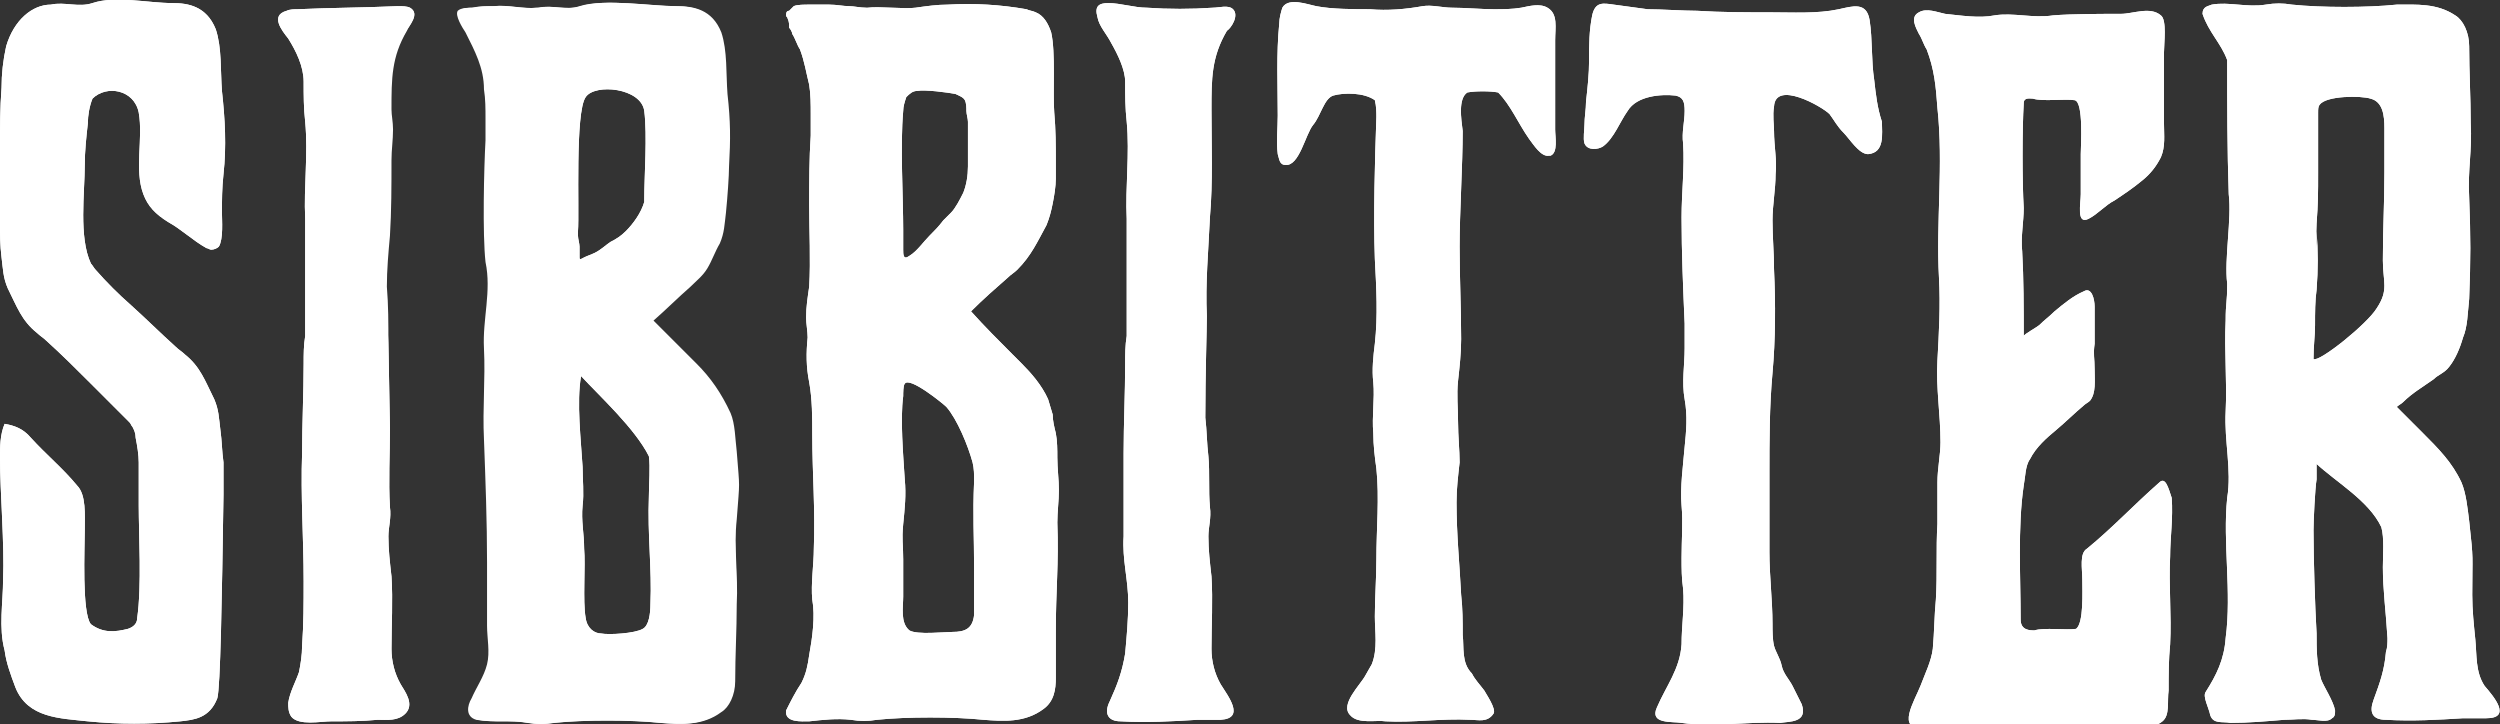
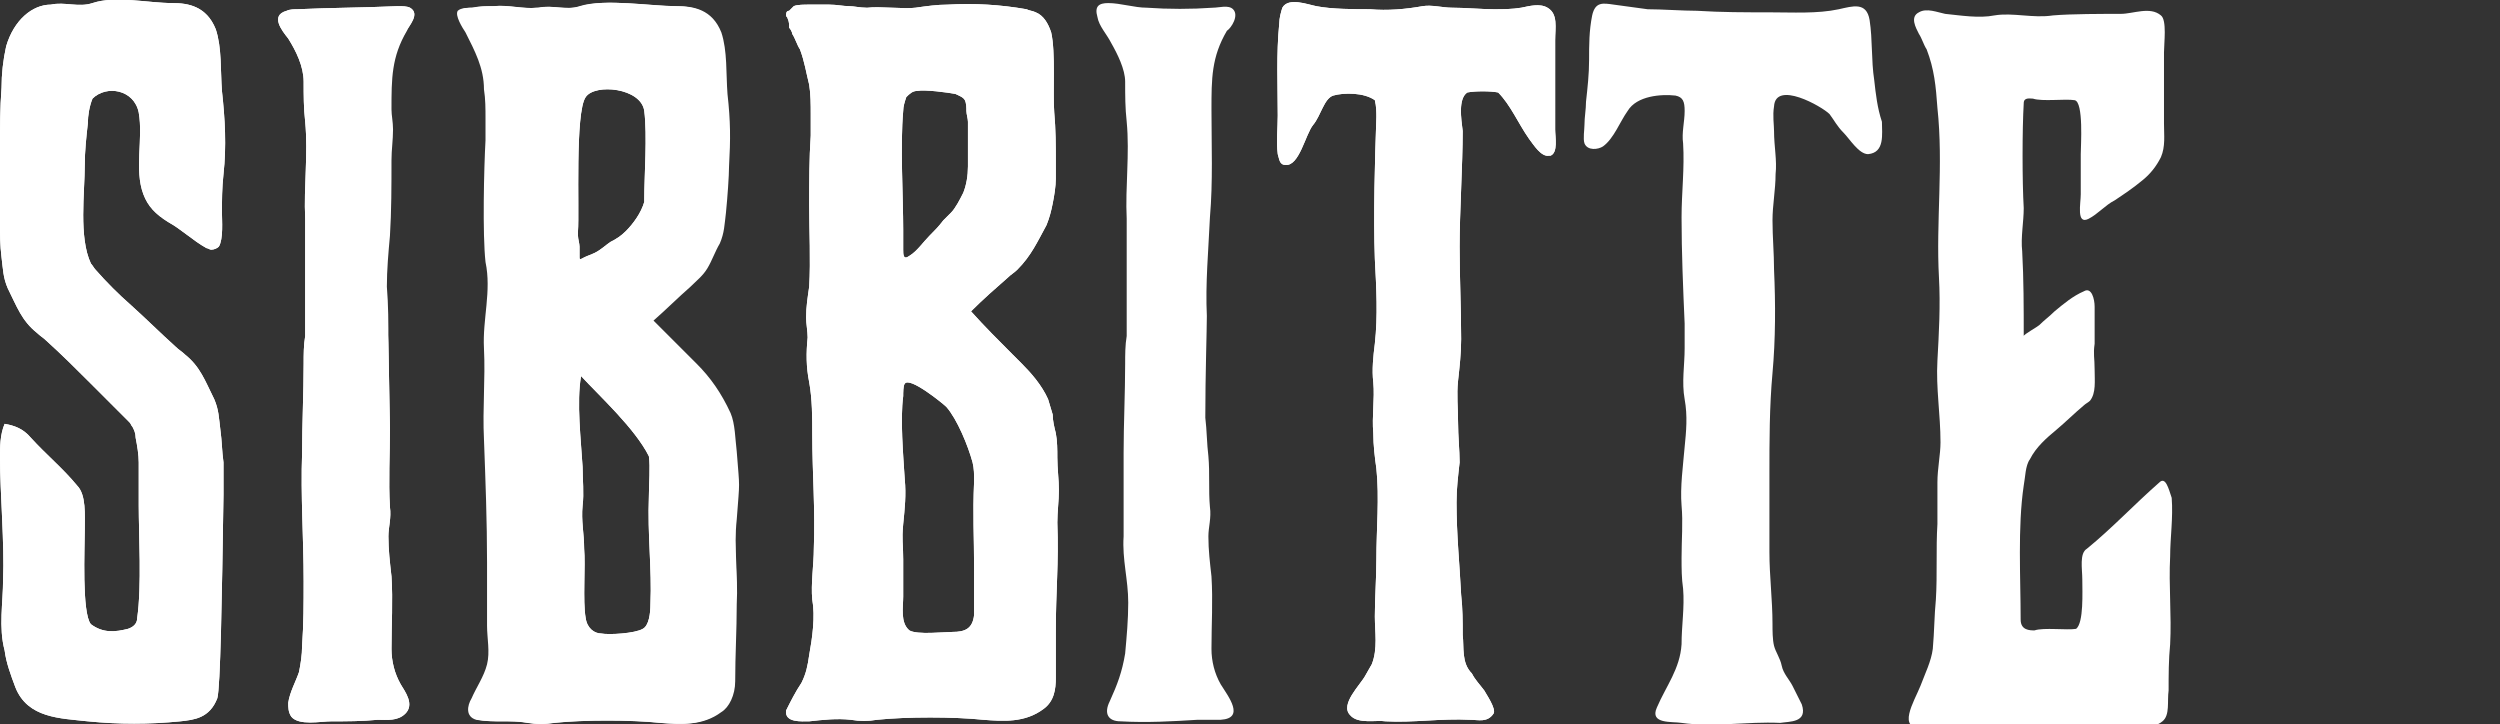
<svg xmlns="http://www.w3.org/2000/svg" id="Слой_1" x="0px" y="0px" viewBox="0 0 162.2 47" style="enable-background:new 0 0 162.2 47;" xml:space="preserve">
  <rect x="0" y="0" width="162.2" height="47" fill="#333333" stroke="none" />
  <style type="text/css"> .st0{fill:#FFFFFF;} </style>
  <g>
    <path class="st0" d="M47.8,33.7c0.2-2.7,0.2-1.8,0-4.4c-0.1-0.8-0.1-1.8-0.4-2.5c-0.6-1.3-1.3-2.3-2.2-3.2 c-0.2-0.2-0.4-0.4-0.6-0.6c-0.7-0.7-1.5-1.5-2.2-2.2c0.8-0.7,1.6-1.5,2.4-2.2c0.4-0.4,0.8-0.7,1.1-1.2c0.3-0.5,0.5-1.1,0.8-1.6 c0.3-0.7,0.3-1.2,0.4-2c0.1-1,0.2-2.4,0.2-3c0.1-1.8,0.1-2.9-0.1-4.7c-0.1-1.3,0-2.8-0.4-4c-0.6-1.5-1.8-1.7-2.9-1.7 c-1.6,0-4.6-0.5-6.2,0c-0.9,0.3-1.8-0.1-2.7,0.1c0,0-0.1,0-0.1,0c-0.9,0.1-1.9-0.2-2.8-0.1c-0.5,0-0.9,0-1.4,0.1 c-0.2,0-0.7,0-0.9,0.2c-0.2,0.3,0.3,1.1,0.5,1.4c0.6,1.2,1.2,2.3,1.2,3.7c0.1,0.6,0.1,1.3,0.1,1.9c0,0.6,0,1,0,1.4 c-0.1,1.8-0.2,6.1,0,7.9c0.4,1.9-0.2,3.7-0.1,5.6c0.1,2-0.1,3.9,0,5.9c0.1,2.7,0.2,5.3,0.2,8c0,1.4,0,2.8,0,4.1 c0,0.8,0.2,1.7,0,2.5c-0.2,0.8-0.7,1.5-1,2.2c-0.3,0.5-0.4,1.2,0.3,1.4c1.1,0.2,2.2,0,3.3,0.2c0.6,0.1,1.1,0.1,1.7,0 c1.9-0.2,5-0.2,6.9,0c1.3,0.1,2.7,0.2,3.9-0.7c0.5-0.3,0.9-1.1,0.9-2c0-1.7,0.1-3.3,0.1-5C47.9,37.3,47.6,35.5,47.8,33.7 M38,6.3 c0.6-0.9,3.6-0.6,3.8,0.9c0.2,1.6,0,4.2,0,5.7c0,0.1,0,0.2,0,0.2c-0.2,0.7-0.7,1.4-1.2,1.9c-0.3,0.3-0.6,0.5-1,0.7 c-0.3,0.2-0.6,0.5-1,0.7c-0.2,0.1-0.5,0.2-0.7,0.3c-0.2,0.1-0.3,0.2-0.3,0c0-0.2,0-0.5,0-0.7c0-0.2-0.1-0.5-0.1-0.7 c0-0.1,0-0.2,0-0.3C37.6,13.7,37.3,7.3,38,6.3z M42.2,39.2c0,0.6-0.1,1.4-0.5,1.6c-0.5,0.3-2.2,0.4-2.7,0.3c-0.4,0-0.9-0.3-1-1 c-0.2-1.1,0-3.4-0.1-4.5c0-1-0.2-1.8-0.1-2.8c0.1-0.8,0-1.7,0-2.5c-0.1-1.7-0.4-4.2-0.1-5.9c1.2,1.3,3.5,3.4,4.4,5.2 c0.1,0.7,0,1.8,0,2.6C42,34.7,42.3,36.9,42.2,39.2z" />
    <path class="st0" d="M14.4,5.9c-0.1-1.3,0-2.8-0.4-4c-0.6-1.5-1.8-1.7-2.8-1.7c-1.6,0-3.7-0.5-5.2,0C5.1,0.5,4.2,0.1,3.3,0.3 c-1.2,0-2.4,1-2.9,2.7C0.2,3.9,0.1,4.8,0.1,5.7C0,7,0,8.3,0,9.6c0,1,0,2,0,3c0,0.1,0,0.2,0,0.3c0,0.2,0,0.3,0,0.4 c0,0.1,0,0.3,0,0.4c0,0.3,0,0.6,0,0.8c0,0.7,0,1.4,0.1,2.2c0.1,0.8,0.1,1.3,0.4,2c0.6,1.2,0.9,2.1,1.9,2.9c0.2,0.2,0.4,0.3,0.6,0.5 C4,23,5,24,5.9,24.9c0.8,0.8,1.7,1.7,2.5,2.5c0.1,0.1,0.1,0.2,0.2,0.3c0.1,0.2,0.2,0.4,0.2,0.7C8.9,28.9,9,29.5,9,30 c0,0.6,0,1.3,0,1.9c0,0.1,0,0.2,0,0.3c0,0.3,0,0.5,0,0.6C9,34.7,9.2,38,8.9,40.1c0,0.4-0.3,0.6-0.6,0.7c-0.8,0.2-1.6,0.3-2.4-0.3 c-0.6-0.7-0.4-5-0.4-6.1c0-1,0.1-2.3-0.5-2.9c-0.9-1.1-2-2-3-3.1c-0.5-0.6-1.1-0.8-1.7-0.9C0,28.2,0,29,0,29.7 c0,2.2,0.3,5.7,0.2,7.9c0,1.5-0.3,3.1,0.1,4.6C0.4,43,0.7,43.8,1,44.6c0.8,2,2.9,2,4.7,2.2c2,0.2,4,0.2,6,0 c0.9-0.1,1.9-0.2,2.4-1.5c0.2-0.7,0.3-6.4,0.4-13.2c0,0,0-0.1,0-0.1c0-0.2,0-0.4,0-0.6c0-0.2,0-0.3,0-0.5h0c0,0,0-0.1,0-0.1 c0-0.3,0-0.5,0-0.8c-0.1-0.7-0.1-1.4-0.2-2.1c-0.1-0.8-0.1-1.3-0.4-2c-0.6-1.2-0.9-2.1-1.9-2.9c-0.2-0.2-0.4-0.3-0.6-0.5 c-1-0.9-1.9-1.8-2.9-2.7c-0.8-0.7-1.6-1.5-2.3-2.3c-0.1-0.1-0.2-0.3-0.3-0.4c-0.8-1.7-0.4-4.6-0.4-6.4c0-0.9,0.1-1.8,0.2-2.7 c0-0.5,0.1-1.1,0.3-1.6C6.9,5.5,8.7,5.8,9,7.3c0.3,1.7-0.3,3.7,0.3,5.3c0.3,0.8,0.8,1.3,1.6,1.8c0.9,0.5,1.6,1.2,2.5,1.7 c0.1,0,0.2,0.1,0.3,0.1c0.2,0,0.4-0.1,0.5-0.2c0.3-0.5,0.2-1.7,0.2-2.2c0-0.8,0-1.6,0.1-2.5C14.7,9.5,14.6,7.7,14.4,5.9" />
    <path class="st0" d="M26.6,0.5c-0.2-0.1-0.5-0.1-0.8-0.1c-2.2,0.1-4.4,0.1-6.5,0.2c-0.2,0-0.5,0-0.7,0.1C17.5,1,18.3,2,18.7,2.5 c0.5,0.8,1,1.8,1,2.8c0,0.9,0,1.7,0.1,2.6c0.2,2.1-0.1,4.2,0,6.3c0,1.7,0,4.6,0,7.6c-0.1,0.6-0.1,1.2-0.1,1.8 c0,1.9-0.1,3.9-0.1,5.8c-0.1,2.8,0.1,5.5,0.1,8.3c0,1.4,0,2.8-0.1,4.2c0,0.6-0.1,1.2-0.2,1.7c-0.2,0.6-0.6,1.3-0.7,2 c0,0.3,0,0.6,0.2,0.9c0.5,0.6,1.9,0.3,2.6,0.3c1,0,2,0,3-0.1c0.6,0,1.3,0.1,1.8-0.4c0.6-0.6,0-1.4-0.3-1.9 c-0.4-0.7-0.6-1.5-0.6-2.3c0-1.6,0.1-3.1,0-4.7c-0.1-0.9-0.2-1.7-0.2-2.6c0-0.6,0.2-1.2,0.1-1.9c-0.1-1.7,0-3.4,0-5.1l-0.1-5.6 c0-1.2,0-2.4-0.1-3.6c0-1.1,0.1-2.2,0.2-3.3c0.1-1.6,0.1-3.3,0.1-4.9c0-0.7,0.1-1.3,0.1-2c0-0.5-0.1-0.9-0.1-1.3c0-2,0-3.4,1-5.1 C26.5,1.7,27.3,0.9,26.6,0.5" />
-     <path class="st0" d="M140.1,31.3c-1.6,1.4-3.1,3-4.7,4.3c-0.5,0.3-0.3,1.3-0.3,2c0,0.8,0.1,2.8-0.4,3.2c-0.6,0.1-2.1-0.1-2.7,0.1 c-0.3,0-0.9,0-0.9-0.7c0-2.7-0.2-6,0.2-8.7c0.1-0.5,0.1-1.3,0.4-1.7c0.4-0.8,1.1-1.4,1.7-1.9c0.6-0.5,1.2-1.1,1.8-1.6 c0.1-0.1,0.3-0.2,0.4-0.3c0.4-0.5,0.3-1.3,0.3-2c0-0.8-0.1-1,0-1.7c0-0.8,0-1.7,0-2.4c0-0.5-0.2-1.3-0.7-1 c-0.7,0.3-1.3,0.8-1.9,1.3c-0.3,0.3-0.7,0.6-1,0.9c-0.1,0.1-1,0.6-1,0.7c0-1.8,0-3.7-0.1-5.5c-0.1-0.9,0.1-1.9,0.1-2.8 c-0.1-1.7-0.1-5.1,0-6.8c0-0.4,0.4-0.3,0.6-0.3c0.6,0.2,2.1,0,2.7,0.1c0.6,0.1,0.4,3,0.4,3.5c0,0.9,0,1.7,0,2.6 c0,0.6-0.3,2,0.5,1.6c0.6-0.3,1.1-0.9,1.7-1.2c0.6-0.4,1.2-0.8,1.8-1.3c0.5-0.4,0.9-0.9,1.2-1.5c0.3-0.7,0.2-1.4,0.2-2.2 c0-0.6,0-1.1,0-1.6c0-1,0-2,0-3c0-0.6,0.2-2.1-0.2-2.4c-0.7-0.6-1.8-0.1-2.6-0.1c-1.2,0-3.2,0-4.4,0.1c-1.3,0.2-2.6-0.2-3.8,0 c-1,0.2-2.2,0-3.2-0.1c-0.5-0.1-1.2-0.4-1.7-0.1c-0.6,0.3-0.2,1,0,1.4c0.2,0.3,0.3,0.7,0.5,1c0.5,1.3,0.6,2.4,0.7,3.8 c0.4,3.7-0.1,7.4,0.1,11c0.1,1.8,0,3.6-0.1,5.4c-0.1,1.8,0.2,3.5,0.2,5.3c0,0.8-0.2,1.7-0.2,2.6c0,0.9,0,1.8,0,2.7 c-0.1,1.6,0,3.3-0.1,4.9c-0.1,1-0.1,2.1-0.2,3.2c-0.1,0.8-0.5,1.6-0.8,2.4c-0.4,1-1.6,2.9,0.2,2.7c2.3-0.3,5.5,0.1,7.8,0 c0.7,0,1.5-0.3,2.2-0.2c1,0.1,2,0.4,3,0.1c0.8-0.2,1.8,0.3,2.5-0.3c0.5-0.4,0.3-1.3,0.4-2c0-1,0-2,0.1-3c0.1-1.9-0.1-3.8,0-5.7 c0-1.2,0.2-2.5,0.1-3.8C140.7,31.7,140.5,30.9,140.1,31.3" />
    <path class="st0" d="M121.6,5.2c-0.2-1.3-0.1-2.6-0.3-3.9c-0.2-1.2-1.1-0.9-2-0.7c-1.4,0.3-3,0.2-4.5,0.2c-1.6,0-3.1,0-4.7-0.1 c-0.9,0-2.3-0.1-3.2-0.1c-0.7-0.1-1.5-0.2-2.2-0.3c-0.7-0.1-1.2-0.2-1.4,0.7c-0.2,1-0.2,1.9-0.2,2.9c0,0.9-0.1,1.8-0.2,2.7 c0,0.5-0.1,1-0.1,1.5c0,0.3-0.1,0.9,0,1.2c0.2,0.5,0.9,0.4,1.2,0.2c0.7-0.5,1.1-1.6,1.6-2.3c0.6-1,2.2-1.1,3.1-1 c0.5,0.1,0.6,0.4,0.6,1c0,0.7-0.2,1.4-0.1,2.1c0.1,1.6-0.1,3.2-0.1,4.8c0,2.3,0.1,4.6,0.2,6.9c0,0.5,0,1,0,1.6c0,1.1-0.2,2.2,0,3.3 c0.2,1.1,0.1,2.1,0,3.1c-0.1,1.2-0.3,2.6-0.2,3.8c0.1,1.1,0,2.2,0,3.4c0,0.7,0,1.3,0.1,2c0.1,1.2-0.1,2.4-0.1,3.6 c-0.1,1.6-1,2.7-1.6,4.1c-0.5,1.1,1,0.9,1.6,1c2.1,0.3,4.2-0.1,6.4,0c0.6-0.1,1.8,0,1.4-1.2c-0.2-0.4-0.4-0.8-0.6-1.2 c-0.2-0.4-0.6-0.8-0.7-1.3c-0.1-0.5-0.4-0.9-0.5-1.3c-0.1-0.4-0.1-1-0.1-1.4c0-1.6-0.2-3.1-0.2-4.7c0-1.7,0-3.3,0-5 c0-2.2,0-4.4,0.2-6.6c0.2-2.2,0.2-4.5,0.1-6.7c0-1.1-0.1-2.1-0.1-3.2c0-1,0.2-2,0.2-3c0.1-0.9-0.1-1.8-0.1-2.8c0-0.4-0.1-1,0-1.6 c0.1-1.7,3.1,0,3.6,0.5c0.3,0.4,0.5,0.8,0.9,1.2c0.4,0.4,1,1.4,1.6,1.4c1.1-0.1,0.9-1.3,0.9-2.1C121.8,7,121.7,6.1,121.6,5.2" />
    <path class="st0" d="M100.9,2.6c0-0.8,0.2-1.7-0.5-2.1c-0.5-0.3-1.2-0.1-1.7,0c-0.6,0.1-1.2,0.1-1.8,0.1c-0.7,0-1.9-0.1-2.7-0.1 c-0.6,0-1.3-0.2-1.9-0.1c-1.1,0.2-2.3,0.3-3.4,0.2c-1,0-2.5,0-3.5-0.2c-0.6-0.1-1.8-0.6-2.2,0.1c-0.1,0.3-0.2,0.7-0.2,1 c-0.2,2-0.1,4-0.1,6c0,0.8-0.1,1.7,0,2.5c0.1,0.3,0.1,0.7,0.5,0.7c0.9,0.1,1.3-2,1.8-2.6c0.5-0.6,0.7-1.7,1.3-1.9 c0.7-0.2,2-0.2,2.7,0.3c0.1,0.4,0.1,0.8,0.1,1.1c-0.1,2.8-0.2,6.4-0.1,9.2c0.1,1.9,0.2,3.7,0,5.5c-0.1,0.8-0.2,1.7-0.1,2.5 c0.1,1.1-0.1,2.2,0,3.3c0,0.8,0.1,1.6,0.2,2.3c0.2,1.9,0,3.9,0,5.9c0,1.2-0.1,2.5-0.1,3.7c0,1,0.2,2.1-0.2,3.1 c-0.1,0.2-0.3,0.5-0.4,0.7c-0.3,0.6-1.7,1.9-1,2.6c0.5,0.6,1.7,0.3,2.3,0.4c1.8,0.1,3.6-0.2,5.5-0.1c0.5,0,1.1,0.2,1.5-0.4 c0.2-0.3-0.5-1.3-0.6-1.5c-0.3-0.4-0.6-0.7-0.8-1.1C94.8,43,95,42,94.9,41.2c0-0.9,0-1.7-0.1-2.6c-0.1-2-0.3-3.9-0.3-6 c0-0.9,0.1-1.7,0.2-2.6c0-0.8-0.1-1.7-0.1-2.6c0-0.9-0.1-1.8,0-2.7c0.1-0.9,0.2-1.8,0.2-2.7c0-2-0.1-4-0.1-6c0-2.2,0.2-5.3,0.2-7.5 c-0.1-0.8-0.3-2.1,0.3-2.5c0.5-0.1,1.5-0.1,2,0c0.8,0.8,1.3,2,2,3c0.3,0.4,0.8,1.2,1.3,1.1c0,0,0,0,0.1,0c0.5-0.2,0.3-1.2,0.3-1.7 C100.9,6.5,100.9,4.5,100.9,2.6" />
    <path class="st0" d="M68.6,33.9c0-0.7,0.1-1.4,0.1-2.1c0-0.7-0.1-1.4-0.1-2.1c0-0.5,0-1.1-0.1-1.6c-0.1-0.4-0.2-0.8-0.2-1.2 c-0.1-0.3-0.2-0.7-0.3-1c-0.4-0.9-1.1-1.7-1.7-2.3c-0.2-0.2-0.4-0.4-0.6-0.6c-0.9-0.9-1.8-1.8-2.7-2.8c0.8-0.8,1.6-1.5,2.4-2.2 c0.2-0.2,0.4-0.3,0.6-0.5c0.9-0.9,1.3-1.8,1.9-2.9c0.2-0.5,0.3-0.9,0.4-1.4c0.1-0.5,0.2-1.1,0.2-1.6c0-0.3,0-0.7,0-1 c0,0,0-0.1,0-0.1c0-1.1,0-2.1-0.1-3.2c-0.1-1.3,0.1-3.9-0.2-5.2c-0.2-0.6-0.5-1.1-1-1.3c-0.2-0.1-0.4-0.1-0.6-0.2 c-1.7-0.3-3.4-0.4-5.1-0.3c-0.7,0-1.4,0.1-2.1,0.2c-0.7,0.1-2.4-0.1-3.1,0c0,0-0.1,0-0.1,0c-0.4,0-0.8-0.1-1.1-0.1 c-0.4,0-0.8-0.1-1.3-0.1c-0.4,0-0.8,0-1.3,0c-0.3,0-0.8,0-1,0.1c-0.1,0.1-0.2,0.2-0.3,0.3C51,0.7,51,0.9,51,1 c0,0.1,0.1,0.1,0.1,0.2c0.1,0.2,0.1,0.4,0.1,0.6c0.1,0.1,0.2,0.3,0.2,0.4c0.2,0.3,0.3,0.7,0.5,1c0.3,0.8,0.4,1.5,0.6,2.3 c0.1,0.6,0.1,1.3,0.1,1.9c0,0.6,0,1,0,1.4c-0.1,1.5-0.1,3-0.1,4.5c0,1.8,0.1,3.5,0,5.3c-0.1,0.7-0.2,1.3-0.2,2 c0,0.4,0.1,0.9,0.1,1.3c-0.1,1-0.1,1.9,0.1,2.9c0.2,1.1,0.2,2.3,0.2,3.4c0,2.5,0.2,4.9,0.1,7.4c0,1-0.2,2.3-0.1,3.3 c0.2,1.1,0,2.5-0.2,3.6c-0.1,0.7-0.2,1.2-0.5,1.8c-0.4,0.6-0.7,1.2-1,1.8c-0.1,0.8,1,0.7,1.5,0.7c0.9-0.1,1.8-0.2,2.7-0.1 c0.6,0.1,1.1,0.1,1.7,0c1.9-0.2,5-0.2,6.9,0c1.3,0.1,2.7,0.2,3.9-0.7c0.7-0.5,0.8-1.3,0.8-2c0-1,0-2,0-3 C68.5,38.3,68.7,36.6,68.6,33.9 M58.6,7.2c0-0.3,0.1-0.6,0.2-0.9c0.2-0.2,0.4-0.4,0.7-0.4C60,5.8,61.5,6,62,6.1 c0.2,0.1,0.5,0.2,0.6,0.4c0.1,0.2,0.1,0.5,0.1,0.7c0,0.2,0.1,0.5,0.1,0.7c0,0.6,0,2.3,0,2.9c0,0.6-0.1,1.2-0.3,1.7 c-0.2,0.4-0.5,1-0.8,1.3c-0.2,0.2-0.3,0.3-0.5,0.5c-0.3,0.4-0.6,0.7-0.9,1c-0.4,0.4-0.8,1-1.3,1.3c-0.4,0.3-0.4-0.1-0.4-0.4 c0-0.3,0-0.7,0-1c0-0.1,0-0.2,0-0.3C58.6,12.8,58.4,9.4,58.6,7.2z M63.2,39.2c0,0.2,0,0.5,0,0.7c-0.1,0.9-0.6,1.1-1.4,1.1 c-0.5,0-2.3,0.2-2.8-0.1c-0.6-0.5-0.4-1.5-0.4-2.2c0-0.8,0-1.6,0-2.4c0-1.1-0.1-1.2,0-2.3c0.1-1,0.2-1.9,0.1-2.9 c-0.1-1.6-0.3-3.9-0.1-5.4c0-0.2,0-0.7,0.1-0.8c0.3-0.5,2.5,1.3,2.7,1.5c0.7,0.8,1.4,2.5,1.7,3.6c0.1,0.4,0.1,0.8,0.1,1.2 c-0.1,2.3,0,3.5,0,5.8C63.2,37.8,63.2,38.5,63.2,39.2z" />
    <path class="st0" d="M80,0.6c-0.3-0.3-0.9-0.1-1.3-0.1c-1.4,0.1-2.9,0.1-4.3,0c-0.8,0-1.7-0.3-2.5-0.3c-0.6,0-0.9,0.2-0.7,0.9 c0.1,0.6,0.6,1.1,0.9,1.7c0.4,0.7,0.9,1.7,0.9,2.5c0,0.9,0,1.7,0.1,2.6c0.2,2.1-0.1,4.2,0,6.3c0,1.7,0,4.6,0,7.6 c-0.1,0.6-0.1,1.2-0.1,1.8c0,1.9-0.1,3.9-0.1,5.8c0,1.8,0,3.6,0,5.4c-0.1,1.5,0.3,2.8,0.3,4.3c0,1.1-0.1,2.2-0.2,3.3 c-0.2,1.2-0.5,2-1,3.1c-0.4,0.8-0.1,1.3,0.7,1.3c1.7,0.1,3.4,0,5-0.1c0.5,0,1,0,1.5,0c1.6-0.1,0.5-1.5,0-2.3 c-0.4-0.7-0.6-1.5-0.6-2.3c0-1.6,0.1-3.1,0-4.7c-0.1-0.9-0.2-1.7-0.2-2.6c0-0.6,0.2-1.2,0.1-1.9c-0.1-1.1,0-2.2-0.1-3.3 c-0.1-0.8-0.1-1.7-0.2-2.5c0-2.8,0.1-5.7,0.1-6.6c-0.1-2.1,0.1-4.2,0.2-6.4c0.2-2.3,0.1-4.7,0.1-7c0-2,0-3.4,1-5.1 C79.9,1.8,80.4,1,80,0.6" />
-     <path class="st0" d="M161.2,44.5c-0.6-0.9-0.5-2-0.6-3c-0.1-1-0.2-1.9-0.2-2.9c0-2.7,0.1-2.1-0.2-4.8c-0.1-0.8-0.2-1.8-0.5-2.5 c-0.6-1.3-1.5-2.2-2.5-3.2c-0.2-0.2-0.4-0.4-0.6-0.6c-0.3-0.3-0.7-0.7-1.1-1.1c0.1-0.1,0.3-0.2,0.4-0.3c0.6-0.6,1.3-1,2-1.5 c0.3-0.3,0.7-0.4,1-0.8c0.4-0.5,0.7-1.2,0.9-1.9c0.3-0.7,0.3-1.6,0.4-2.5c0.1-2.7,0.1-3.9,0-6.6c-0.1-1.8,0.2-3,0.1-4.8 c0-1.7-0.1-3.3-0.1-5c0-0.9-0.4-1.7-0.9-2c-1.2-0.8-2.5-0.7-3.8-0.7c-1.9,0.2-4.9,0.2-6.8,0c-0.6-0.1-1.1-0.1-1.7,0 c-1.2,0.2-2.4-0.2-3.5,0c-0.2,0.1-0.6,0.1-0.6,0.6c0.4,1.2,1.2,1.9,1.6,3c0,2.9,0,5.8,0.1,8.7c0.2,1.6-0.3,4.2-0.1,5.8 c0,1.3-0.1,1.2-0.1,2.4c-0.1,2,0.1,3.9,0,5.9c-0.1,1.9,0.4,3.8,0.1,5.6c-0.3,2.9,0.3,6.1-0.1,9.1c-0.1,1.4-0.6,2.4-1.3,3.5 c-0.2,0.3,0.2,1,0.3,1.5c0.2,0.6,0.8,0.4,1.3,0.5c1.2,0,2.3-0.1,3.5-0.2c0.6,0,1.2-0.1,1.8,0c0.4,0,1,0.2,1.3-0.1 c0.2-0.1,0.2-0.3,0.2-0.5c-0.1-0.6-0.7-1.5-0.9-2c-0.3-1-0.3-2-0.3-3c-0.1-1.7-0.2-4.9-0.2-6.7c0-0.6,0.1-2.7,0.2-3.3 c0-0.2,0-0.6,0-1c1.3,1.2,3.4,2.4,4.2,4.1c0.2,0.7,0.1,1.8,0.1,2.6c0,1.5,0.2,2.9,0.3,4.6c0,0.3,0,0.6-0.1,0.9 c-0.1,1.2-0.4,2-0.8,3.1c-0.3,0.8-0.1,1.3,0.8,1.3c1.7,0.1,3.4,0,5-0.1c0.5,0,1,0,1.5,0C163,46.6,161.8,45.2,161.2,44.5 M150.2,21.1c0-0.8,0-1.6,0.1-2.3c0.1-1.3,0.1-2.5,0-3.8c0,1.2-0.1,2,0-0.5c0.1-1.3,0.1-2,0.1-3.3c0-0.9,0-1.9,0-2.8 c0-0.4,0-0.8,0-1.1c0-0.2,0-0.4,0.1-0.5c0.4-0.6,2.7-0.6,3.3-0.4c0.8,0.2,0.9,1.1,0.9,1.9c0,1,0,1.9,0,2.9c0,2.1-0.1,3.5-0.1,5.7 c0,1.4,0.4,1.9-0.4,3.1c-0.6,1-3.7,3.5-4.1,3.3C150.1,22.4,150.2,21.8,150.2,21.1z" />
    <path class="st0" d="M47.7,33.7c0.2-2.7,0.2-1.8,0-4.4c-0.1-0.8-0.1-1.8-0.4-2.5c-0.6-1.3-1.3-2.3-2.2-3.2 c-0.2-0.2-0.4-0.4-0.6-0.6c-0.7-0.7-1.5-1.5-2.2-2.2c0.8-0.7,1.6-1.5,2.4-2.2c0.4-0.4,0.8-0.7,1.1-1.2c0.3-0.5,0.5-1.1,0.8-1.6 c0.3-0.7,0.3-1.2,0.4-2c0.1-1,0.2-2.4,0.2-3c0.1-1.8,0.1-2.9-0.1-4.7c-0.1-1.3,0-2.8-0.4-4c-0.6-1.5-1.8-1.7-2.9-1.7 c-1.6,0-4.6-0.5-6.2,0c-0.9,0.3-1.8-0.1-2.7,0.1c0,0-0.1,0-0.1,0c-0.9,0.1-1.9-0.2-2.8-0.1c-0.5,0-0.9,0-1.4,0.1 c-0.2,0-0.7,0-0.9,0.2c-0.2,0.3,0.3,1.1,0.5,1.4c0.6,1.2,1.2,2.3,1.2,3.7c0.1,0.6,0.1,1.3,0.1,1.9c0,0.6,0,1,0,1.4 c-0.1,1.8-0.2,6.1,0,7.9c0.4,1.9-0.2,3.7-0.1,5.6c0.1,2-0.1,3.9,0,5.9c0.1,2.7,0.2,5.3,0.2,8c0,1.4,0,2.8,0,4.1 c0,0.8,0.2,1.7,0,2.5c-0.2,0.8-0.7,1.5-1,2.2c-0.3,0.5-0.4,1.2,0.3,1.4c1.1,0.2,2.2,0,3.3,0.2c0.6,0.1,1.1,0.1,1.7,0 c1.9-0.2,5-0.2,6.9,0c1.3,0.1,2.7,0.2,3.9-0.7c0.5-0.3,0.9-1.1,0.9-2c0-1.7,0.1-3.3,0.1-5C47.9,37.3,47.6,35.5,47.7,33.7 M38,6.3 c0.6-0.9,3.6-0.6,3.8,0.9c0.2,1.6,0,4.2,0,5.7c0,0.1,0,0.2,0,0.2c-0.2,0.7-0.7,1.4-1.2,1.9c-0.3,0.3-0.6,0.5-1,0.7 c-0.3,0.2-0.6,0.5-1,0.7c-0.2,0.1-0.5,0.2-0.7,0.3c-0.2,0.1-0.3,0.2-0.3,0c0-0.2,0-0.5,0-0.7c0-0.2-0.1-0.5-0.1-0.7 c0-0.1,0-0.2,0-0.3C37.6,13.7,37.3,7.3,38,6.3z M42.2,39.2c0,0.6-0.1,1.4-0.5,1.6c-0.5,0.3-2.2,0.4-2.7,0.3c-0.4,0-0.9-0.3-1-1 c-0.2-1.1,0-3.4-0.1-4.5c0-1-0.2-1.8-0.1-2.8c0.1-0.8,0-1.7,0-2.5c-0.1-1.7-0.4-4.2-0.1-5.9c1.2,1.3,3.5,3.4,4.4,5.2 c0.1,0.7,0,1.8,0,2.6C42,34.7,42.3,36.9,42.2,39.2z" />
    <path class="st0" d="M14.4,5.9c-0.1-1.3,0-2.8-0.4-4c-0.6-1.5-1.8-1.7-2.8-1.7c-1.6,0-3.7-0.5-5.2,0C5.1,0.5,4.2,0.1,3.3,0.3 c-1.2,0-2.4,1-2.9,2.7C0.2,3.9,0.1,4.8,0.1,5.7C0,7,0,8.3,0,9.6c0,1,0,2,0,3c0,0.1,0,0.2,0,0.3c0,0.2,0,0.3,0,0.4 c0,0.1,0,0.3,0,0.4c0,0.3,0,0.6,0,0.8c0,0.7,0,1.4,0.1,2.2c0.1,0.8,0.1,1.3,0.4,2c0.6,1.2,0.9,2.1,1.9,2.9c0.2,0.2,0.4,0.3,0.6,0.5 C4,23,5,24,5.9,24.9c0.8,0.8,1.7,1.7,2.5,2.5c0.1,0.1,0.1,0.2,0.2,0.3c0.1,0.2,0.2,0.4,0.2,0.7C8.9,28.9,9,29.5,9,30 c0,0.6,0,1.3,0,1.9c0,0.1,0,0.2,0,0.3c0,0.3,0,0.5,0,0.6C9,34.7,9.2,38,8.9,40.1c0,0.4-0.3,0.6-0.6,0.7c-0.8,0.2-1.6,0.3-2.4-0.3 c-0.6-0.7-0.4-5-0.4-6.1c0-1,0.1-2.3-0.5-2.9c-0.9-1.1-2-2-3-3.1c-0.5-0.6-1.1-0.8-1.7-0.9C0,28.2,0,29,0,29.7 c0,2.2,0.3,5.7,0.2,7.9c0,1.5-0.3,3.1,0.1,4.6C0.4,43,0.7,43.8,1,44.6c0.8,2,2.9,2,4.7,2.2c2,0.2,4,0.2,6,0 c0.9-0.1,1.9-0.2,2.4-1.5c0.2-0.7,0.3-6.4,0.4-13.2c0,0,0-0.1,0-0.1c0-0.2,0-0.4,0-0.6c0-0.2,0-0.3,0-0.5h0c0,0,0-0.1,0-0.1 c0-0.3,0-0.5,0-0.8c-0.1-0.7-0.1-1.4-0.2-2.1c-0.1-0.8-0.1-1.3-0.4-2c-0.6-1.2-0.9-2.1-1.9-2.9c-0.2-0.2-0.4-0.3-0.6-0.5 c-1-0.9-1.9-1.8-2.9-2.7c-0.8-0.7-1.6-1.5-2.3-2.3c-0.1-0.1-0.2-0.3-0.3-0.4c-0.8-1.7-0.4-4.6-0.4-6.4c0-0.9,0.1-1.8,0.2-2.7 c0-0.5,0.1-1.1,0.3-1.6C6.9,5.5,8.7,5.8,9,7.3c0.3,1.7-0.3,3.7,0.3,5.3c0.3,0.8,0.8,1.3,1.6,1.8c0.9,0.5,1.6,1.2,2.5,1.7 c0.1,0,0.2,0.1,0.3,0.1c0.2,0,0.4-0.1,0.5-0.2c0.3-0.5,0.2-1.7,0.2-2.2c0-0.8,0-1.6,0.1-2.5C14.7,9.5,14.6,7.7,14.4,5.9" />
    <path class="st0" d="M26.6,0.5c-0.2-0.1-0.5-0.1-0.8-0.1c-2.2,0.1-4.4,0.1-6.5,0.2c-0.2,0-0.5,0-0.7,0.1C17.5,1,18.3,2,18.7,2.5 c0.5,0.8,1,1.8,1,2.8c0,0.9,0,1.7,0.1,2.6c0.2,2.1-0.1,4.2,0,6.3c0,1.7,0,4.6,0,7.6c-0.1,0.6-0.1,1.2-0.1,1.8 c0,1.9-0.1,3.9-0.1,5.8c-0.1,2.8,0.1,5.5,0.1,8.3c0,1.4,0,2.8-0.1,4.2c0,0.6-0.1,1.2-0.2,1.7c-0.2,0.6-0.6,1.3-0.7,2 c0,0.3,0,0.6,0.2,0.9c0.5,0.6,1.9,0.3,2.6,0.3c1,0,2,0,3-0.1c0.6,0,1.3,0.1,1.8-0.4c0.6-0.6,0-1.4-0.3-1.9 c-0.4-0.7-0.6-1.5-0.6-2.3c0-1.6,0.1-3.1,0-4.7c-0.1-0.9-0.2-1.7-0.2-2.6c0-0.6,0.2-1.2,0.1-1.9c-0.1-1.7,0-3.4,0-5.1l-0.1-5.6 L25,18.7c0-1.1,0.1-2.2,0.2-3.3c0.1-1.6,0.1-3.3,0.1-4.9c0-0.7,0.1-1.3,0.1-2c0-0.5-0.1-0.9-0.1-1.3c0-2,0-3.4,1-5.1 C26.5,1.7,27.3,0.9,26.6,0.5" />
    <path class="st0" d="M140.1,31.3c-1.6,1.4-3.1,3-4.7,4.3c-0.5,0.3-0.3,1.3-0.3,2c0,0.8,0.1,2.8-0.4,3.2c-0.6,0.1-2.1-0.1-2.7,0.1 c-0.3,0-0.9,0-0.9-0.7c0-2.7-0.2-6,0.2-8.7c0.1-0.5,0.1-1.3,0.4-1.7c0.4-0.8,1.1-1.4,1.7-1.9c0.6-0.5,1.2-1.1,1.8-1.6 c0.1-0.1,0.3-0.2,0.4-0.3c0.4-0.5,0.3-1.3,0.3-2c0-0.8-0.1-1,0-1.7c0-0.8,0-1.7,0-2.4c0-0.5-0.2-1.3-0.7-1 c-0.7,0.3-1.3,0.8-1.9,1.3c-0.3,0.3-0.7,0.6-1,0.9c-0.1,0.1-1,0.6-1,0.7c0-1.8,0-3.7-0.1-5.5c-0.1-0.9,0.1-1.9,0.1-2.8 c-0.1-1.7-0.1-5.1,0-6.8c0-0.4,0.4-0.3,0.6-0.3c0.6,0.2,2.1,0,2.7,0.1c0.6,0.1,0.4,3,0.4,3.5c0,0.9,0,1.7,0,2.6 c0,0.6-0.3,2,0.5,1.6c0.6-0.3,1.1-0.9,1.7-1.2c0.6-0.4,1.2-0.8,1.8-1.3c0.5-0.4,0.9-0.9,1.2-1.5c0.3-0.7,0.2-1.4,0.2-2.2 c0-0.6,0-1.1,0-1.6c0-1,0-2,0-3c0-0.6,0.2-2.1-0.2-2.4c-0.7-0.6-1.8-0.1-2.6-0.1c-1.2,0-3.2,0-4.4,0.1c-1.3,0.2-2.6-0.2-3.8,0 c-1,0.2-2.2,0-3.2-0.1c-0.5-0.1-1.2-0.4-1.7-0.1c-0.6,0.3-0.2,1,0,1.4c0.2,0.3,0.3,0.7,0.5,1c0.5,1.3,0.6,2.4,0.7,3.8 c0.4,3.7-0.1,7.4,0.1,11c0.1,1.8,0,3.6-0.1,5.4c-0.1,1.8,0.2,3.5,0.2,5.3c0,0.8-0.2,1.7-0.2,2.6c0,0.9,0,1.8,0,2.7 c-0.1,1.6,0,3.3-0.1,4.9c-0.1,1-0.1,2.1-0.2,3.2c-0.1,0.8-0.5,1.6-0.8,2.4c-0.4,1-1.6,2.9,0.2,2.7c2.3-0.3,5.5,0.1,7.8,0 c0.7,0,1.5-0.3,2.2-0.2c1,0.1,2,0.4,3,0.1c0.8-0.2,1.8,0.3,2.5-0.3c0.5-0.4,0.3-1.3,0.4-2c0-1,0-2,0.1-3c0.1-1.9-0.1-3.8,0-5.7 c0-1.2,0.2-2.5,0.1-3.8C140.7,31.7,140.5,30.9,140.1,31.3" />
-     <path class="st0" d="M121.6,5.2c-0.2-1.3-0.1-2.6-0.3-3.9c-0.2-1.2-1.1-0.9-2-0.7c-1.4,0.3-3,0.2-4.5,0.2c-1.6,0-3.1,0-4.7-0.1 c-0.9,0-2.3-0.1-3.2-0.1c-0.7-0.1-1.5-0.2-2.2-0.3c-0.7-0.1-1.2-0.2-1.4,0.7c-0.2,1-0.2,1.9-0.2,2.9c0,0.9-0.1,1.8-0.2,2.7 c0,0.5-0.1,1-0.1,1.5c0,0.3-0.1,0.9,0,1.2c0.2,0.5,0.9,0.4,1.2,0.2c0.7-0.5,1.1-1.6,1.6-2.3c0.6-1,2.2-1.1,3.1-1 c0.5,0.1,0.6,0.4,0.6,1c0,0.7-0.2,1.4-0.1,2.1c0.1,1.6-0.1,3.2-0.1,4.8c0,2.3,0.1,4.6,0.2,6.9c0,0.5,0,1,0,1.6c0,1.1-0.2,2.2,0,3.3 c0.2,1.1,0.1,2.1,0,3.1c-0.1,1.2-0.3,2.6-0.2,3.8c0.1,1.1,0,2.2,0,3.4c0,0.7,0,1.3,0.1,2c0.1,1.2-0.1,2.4-0.1,3.6 c-0.1,1.6-1,2.7-1.6,4.1c-0.5,1.1,1,0.9,1.6,1c2.1,0.3,4.2-0.1,6.4,0c0.6-0.1,1.8,0,1.4-1.2c-0.2-0.4-0.4-0.8-0.6-1.2 c-0.2-0.4-0.6-0.8-0.7-1.3c-0.1-0.5-0.4-0.9-0.5-1.3c-0.1-0.4-0.1-1-0.1-1.4c0-1.6-0.2-3.1-0.2-4.7c0-1.7,0-3.3,0-5 c0-2.2,0-4.4,0.2-6.6c0.2-2.2,0.2-4.5,0.1-6.7c0-1.1-0.1-2.1-0.1-3.2c0-1,0.2-2,0.2-3c0.1-0.9-0.1-1.8-0.1-2.8c0-0.4-0.1-1,0-1.6 c0.1-1.7,3.1,0,3.6,0.5c0.3,0.4,0.5,0.8,0.9,1.2c0.4,0.4,1,1.4,1.6,1.4c1.1-0.1,0.9-1.3,0.9-2.1C121.8,7,121.7,6.1,121.6,5.2" />
    <path class="st0" d="M100.9,2.6c0-0.8,0.2-1.7-0.5-2.1c-0.5-0.3-1.2-0.1-1.7,0c-0.6,0.1-1.2,0.1-1.8,0.1c-0.7,0-1.9-0.1-2.7-0.1 c-0.6,0-1.3-0.2-1.9-0.1c-1.1,0.2-2.3,0.3-3.4,0.2c-1,0-2.5,0-3.5-0.2c-0.5-0.1-1.8-0.6-2.2,0.1c-0.1,0.3-0.2,0.7-0.2,1 c-0.2,2-0.1,4-0.1,6c0,0.8-0.1,1.7,0,2.5c0.1,0.3,0.1,0.7,0.5,0.7c0.9,0.1,1.3-2,1.8-2.6c0.5-0.6,0.7-1.7,1.3-1.9 c0.7-0.2,2-0.2,2.7,0.3c0.1,0.4,0.1,0.8,0.1,1.1c-0.1,2.8-0.2,6.4-0.1,9.2c0.1,1.9,0.2,3.7,0,5.5c-0.1,0.8-0.2,1.7-0.1,2.5 c0.1,1.1-0.1,2.2,0,3.3c0,0.8,0.1,1.6,0.2,2.3c0.2,1.9,0,3.9,0,5.9c0,1.2-0.1,2.5-0.1,3.7c0,1,0.2,2.1-0.2,3.1 c-0.1,0.2-0.3,0.5-0.4,0.7c-0.3,0.6-1.7,1.9-1,2.6c0.5,0.6,1.7,0.3,2.3,0.4c1.8,0.1,3.6-0.2,5.5-0.1c0.5,0,1.1,0.2,1.5-0.4 c0.2-0.3-0.5-1.3-0.6-1.5c-0.3-0.4-0.6-0.7-0.8-1.1C94.8,43,95,42,94.9,41.2c0-0.9,0-1.7-0.1-2.6c-0.1-2-0.3-3.9-0.3-6 c0-0.9,0.1-1.7,0.2-2.6c0-0.8-0.1-1.7-0.1-2.6c0-0.9-0.1-1.8,0-2.7c0.1-0.9,0.2-1.8,0.2-2.7c0-2-0.1-4-0.1-6c0-2.2,0.2-5.3,0.2-7.5 c-0.1-0.8-0.3-2.1,0.3-2.5c0.5-0.1,1.5-0.1,2,0c0.8,0.8,1.3,2,2,3c0.3,0.4,0.8,1.2,1.3,1.1c0,0,0,0,0.1,0c0.5-0.2,0.3-1.2,0.3-1.7 C100.9,6.5,100.9,4.5,100.9,2.6" />
    <path class="st0" d="M68.6,33.9c0-0.7,0.1-1.4,0.1-2.1c0-0.7-0.1-1.4-0.1-2.1c0-0.5,0-1.1-0.1-1.6c-0.1-0.4-0.2-0.8-0.2-1.2 c-0.1-0.3-0.2-0.7-0.3-1c-0.4-0.9-1.1-1.7-1.7-2.3c-0.2-0.2-0.4-0.4-0.6-0.6c-0.9-0.9-1.8-1.8-2.7-2.8c0.8-0.8,1.6-1.5,2.4-2.2 c0.2-0.2,0.4-0.3,0.6-0.5c0.9-0.9,1.3-1.8,1.9-2.9c0.2-0.5,0.3-0.9,0.4-1.4c0.1-0.5,0.2-1.1,0.2-1.6c0-0.3,0-0.7,0-1 c0,0,0-0.1,0-0.1c0-1.1,0-2.1-0.1-3.2c-0.1-1.3,0.1-3.9-0.2-5.2c-0.2-0.6-0.5-1.1-1-1.3c-0.2-0.1-0.4-0.1-0.6-0.2 c-1.7-0.3-3.4-0.4-5.1-0.3c-0.7,0-1.4,0.1-2.1,0.2c-0.7,0.1-2.4-0.1-3.1,0c0,0-0.1,0-0.1,0c-0.4,0-0.8-0.1-1.1-0.1 c-0.4,0-0.8-0.1-1.3-0.1c-0.4,0-0.8,0-1.3,0c-0.3,0-0.8,0-1,0.1c-0.1,0.1-0.2,0.2-0.3,0.3C51,0.7,51,0.9,51,1 c0,0.1,0.1,0.1,0.1,0.2c0.1,0.2,0.1,0.4,0.1,0.6c0.1,0.1,0.2,0.3,0.2,0.4c0.2,0.3,0.3,0.7,0.5,1c0.3,0.8,0.4,1.5,0.6,2.3 c0.1,0.6,0.1,1.3,0.1,1.9c0,0.6,0,1,0,1.4c-0.1,1.5-0.1,3-0.1,4.5c0,1.8,0.1,3.5,0,5.3c-0.1,0.7-0.2,1.3-0.2,2 c0,0.4,0.1,0.9,0.1,1.3c-0.1,1-0.1,1.9,0.1,2.9c0.2,1.1,0.2,2.3,0.2,3.4c0,2.5,0.2,4.9,0.1,7.4c0,1-0.2,2.3-0.1,3.3 c0.2,1.1,0,2.5-0.2,3.6c-0.1,0.7-0.2,1.2-0.5,1.8c-0.4,0.6-0.7,1.2-1,1.8c-0.1,0.8,1,0.7,1.5,0.7c0.9-0.1,1.8-0.2,2.7-0.1 c0.6,0.1,1.1,0.1,1.7,0c1.9-0.2,5-0.2,6.9,0c1.3,0.1,2.7,0.2,3.9-0.7c0.7-0.5,0.8-1.3,0.8-2c0-1,0-2,0-3 C68.5,38.3,68.7,36.6,68.6,33.9 M58.6,7.2c0-0.3,0.1-0.6,0.2-0.9c0.2-0.2,0.4-0.4,0.7-0.4C60,5.8,61.5,6,62,6.1 c0.2,0.1,0.5,0.2,0.6,0.4c0.1,0.2,0.1,0.5,0.1,0.7c0,0.2,0.1,0.5,0.1,0.7c0,0.6,0,2.3,0,2.9c0,0.6-0.1,1.2-0.3,1.7 c-0.2,0.4-0.5,1-0.8,1.3c-0.2,0.2-0.3,0.3-0.5,0.5c-0.3,0.4-0.6,0.7-0.9,1c-0.4,0.4-0.8,1-1.3,1.3c-0.4,0.3-0.4-0.1-0.4-0.4 c0-0.3,0-0.7,0-1c0-0.1,0-0.2,0-0.3C58.6,12.8,58.4,9.4,58.6,7.2z M63.2,39.2c0,0.2,0,0.5,0,0.7c-0.1,0.9-0.6,1.1-1.4,1.1 c-0.5,0-2.3,0.2-2.8-0.1c-0.6-0.5-0.4-1.5-0.4-2.2c0-0.8,0-1.6,0-2.4c0-1.1-0.1-1.2,0-2.3c0.1-1,0.2-1.9,0.1-2.9 c-0.1-1.6-0.3-3.9-0.1-5.4c0-0.2,0-0.7,0.1-0.8c0.3-0.5,2.5,1.3,2.7,1.5c0.7,0.8,1.4,2.5,1.7,3.6c0.1,0.4,0.1,0.8,0.1,1.2 c-0.1,2.3,0,3.5,0,5.8C63.2,37.8,63.2,38.5,63.2,39.2z" />
-     <path class="st0" d="M80,0.6c-0.3-0.3-0.9-0.1-1.3-0.1c-1.4,0.1-2.9,0.1-4.3,0c-0.8,0-1.7-0.3-2.5-0.3c-0.6,0-0.9,0.2-0.7,0.9 c0.1,0.6,0.6,1.1,0.9,1.7c0.4,0.7,0.9,1.7,0.9,2.5c0,0.9,0,1.7,0.1,2.6c0.2,2.1-0.1,4.2,0,6.3c0,1.7,0,4.6,0,7.6 c-0.1,0.6-0.1,1.2-0.1,1.8c0,1.9-0.1,3.9-0.1,5.8c0,1.8,0,3.6,0,5.4c-0.1,1.5,0.3,2.8,0.3,4.3c0,1.1-0.1,2.2-0.2,3.3 c-0.2,1.2-0.5,2-1,3.1c-0.4,0.8-0.1,1.3,0.7,1.3c1.7,0.1,3.4,0,5-0.1c0.5,0,1,0,1.5,0c1.6-0.1,0.5-1.5,0-2.3 c-0.4-0.7-0.6-1.5-0.6-2.3c0-1.6,0.1-3.1,0-4.7c-0.1-0.9-0.2-1.7-0.2-2.6c0-0.6,0.2-1.2,0.1-1.9c-0.1-1.1,0-2.2-0.1-3.3 c-0.1-0.8-0.1-1.7-0.2-2.5c0-2.8,0.1-5.7,0.1-6.6c-0.1-2.1,0.1-4.2,0.2-6.4c0.2-2.3,0.1-4.7,0.1-7c0-2,0-3.4,1-5.1 C79.9,1.8,80.4,1,80,0.6" />
-     <path class="st0" d="M161.2,44.5c-0.6-0.9-0.5-2-0.6-3c-0.1-1-0.2-1.9-0.2-2.9c0-2.7,0.1-2.1-0.2-4.8c-0.1-0.8-0.2-1.8-0.5-2.5 c-0.6-1.3-1.5-2.2-2.5-3.2c-0.2-0.2-0.4-0.4-0.6-0.6c-0.3-0.3-0.7-0.7-1.1-1.1c0.1-0.1,0.3-0.2,0.4-0.3c0.6-0.6,1.3-1,2-1.5 c0.3-0.3,0.7-0.4,1-0.8c0.4-0.5,0.7-1.2,0.9-1.9c0.3-0.7,0.3-1.6,0.4-2.5c0.1-2.7,0.1-3.9,0-6.6c-0.1-1.8,0.2-3,0.1-4.8 c0-1.7-0.1-3.3-0.1-5c0-0.9-0.4-1.7-0.9-2c-1.2-0.8-2.5-0.7-3.8-0.7c-1.9,0.2-4.9,0.2-6.8,0c-0.6-0.1-1.1-0.1-1.7,0 c-1.2,0.2-2.4-0.2-3.5,0c-0.2,0.1-0.6,0.1-0.6,0.6c0.4,1.2,1.2,1.9,1.6,3c0,2.9,0,5.8,0.1,8.7c0.2,1.6-0.3,4.2-0.1,5.8 c0,1.3-0.1,1.2-0.1,2.4c-0.1,2,0.1,3.9,0,5.9c-0.1,1.9,0.4,3.8,0.1,5.6c-0.3,2.9,0.3,6.1-0.1,9.1c-0.1,1.4-0.6,2.4-1.3,3.5 c-0.2,0.3,0.2,1,0.3,1.5c0.2,0.6,0.8,0.4,1.3,0.5c1.2,0,2.3-0.1,3.5-0.2c0.6,0,1.2-0.1,1.8,0c0.4,0,1,0.2,1.3-0.1 c0.2-0.1,0.2-0.3,0.2-0.5c-0.1-0.6-0.7-1.5-0.9-2c-0.3-1-0.3-2-0.3-3c-0.1-1.7-0.2-4.9-0.2-6.7c0-0.6,0.1-2.7,0.2-3.3 c0-0.2,0-0.6,0-1c1.3,1.2,3.4,2.4,4.2,4.1c0.2,0.7,0.1,1.8,0.1,2.6c0,1.5,0.2,2.9,0.3,4.6c0,0.3,0,0.6-0.1,0.9 c-0.1,1.2-0.4,2-0.8,3.1c-0.3,0.8-0.1,1.3,0.8,1.3c1.7,0.1,3.4,0,5-0.1c0.5,0,1,0,1.5,0C163,46.6,161.8,45.2,161.2,44.5 M150.2,21.1c0-0.8,0-1.6,0.1-2.3c0.1-1.3,0.1-2.5,0-3.8c0,1.2-0.1,2,0-0.5c0.1-1.3,0.1-2,0.1-3.3c0-0.9,0-1.9,0-2.8 c0-0.4,0-0.8,0-1.1c0-0.2,0-0.4,0.1-0.5c0.4-0.6,2.7-0.6,3.3-0.4c0.8,0.2,0.9,1.1,0.9,1.9c0,1,0,1.9,0,2.9c0,2.1-0.1,3.5-0.1,5.7 c0,1.4,0.4,1.9-0.4,3.1c-0.6,1-3.7,3.5-4.1,3.3C150.1,22.4,150.2,21.8,150.2,21.1z" />
  </g>
</svg>